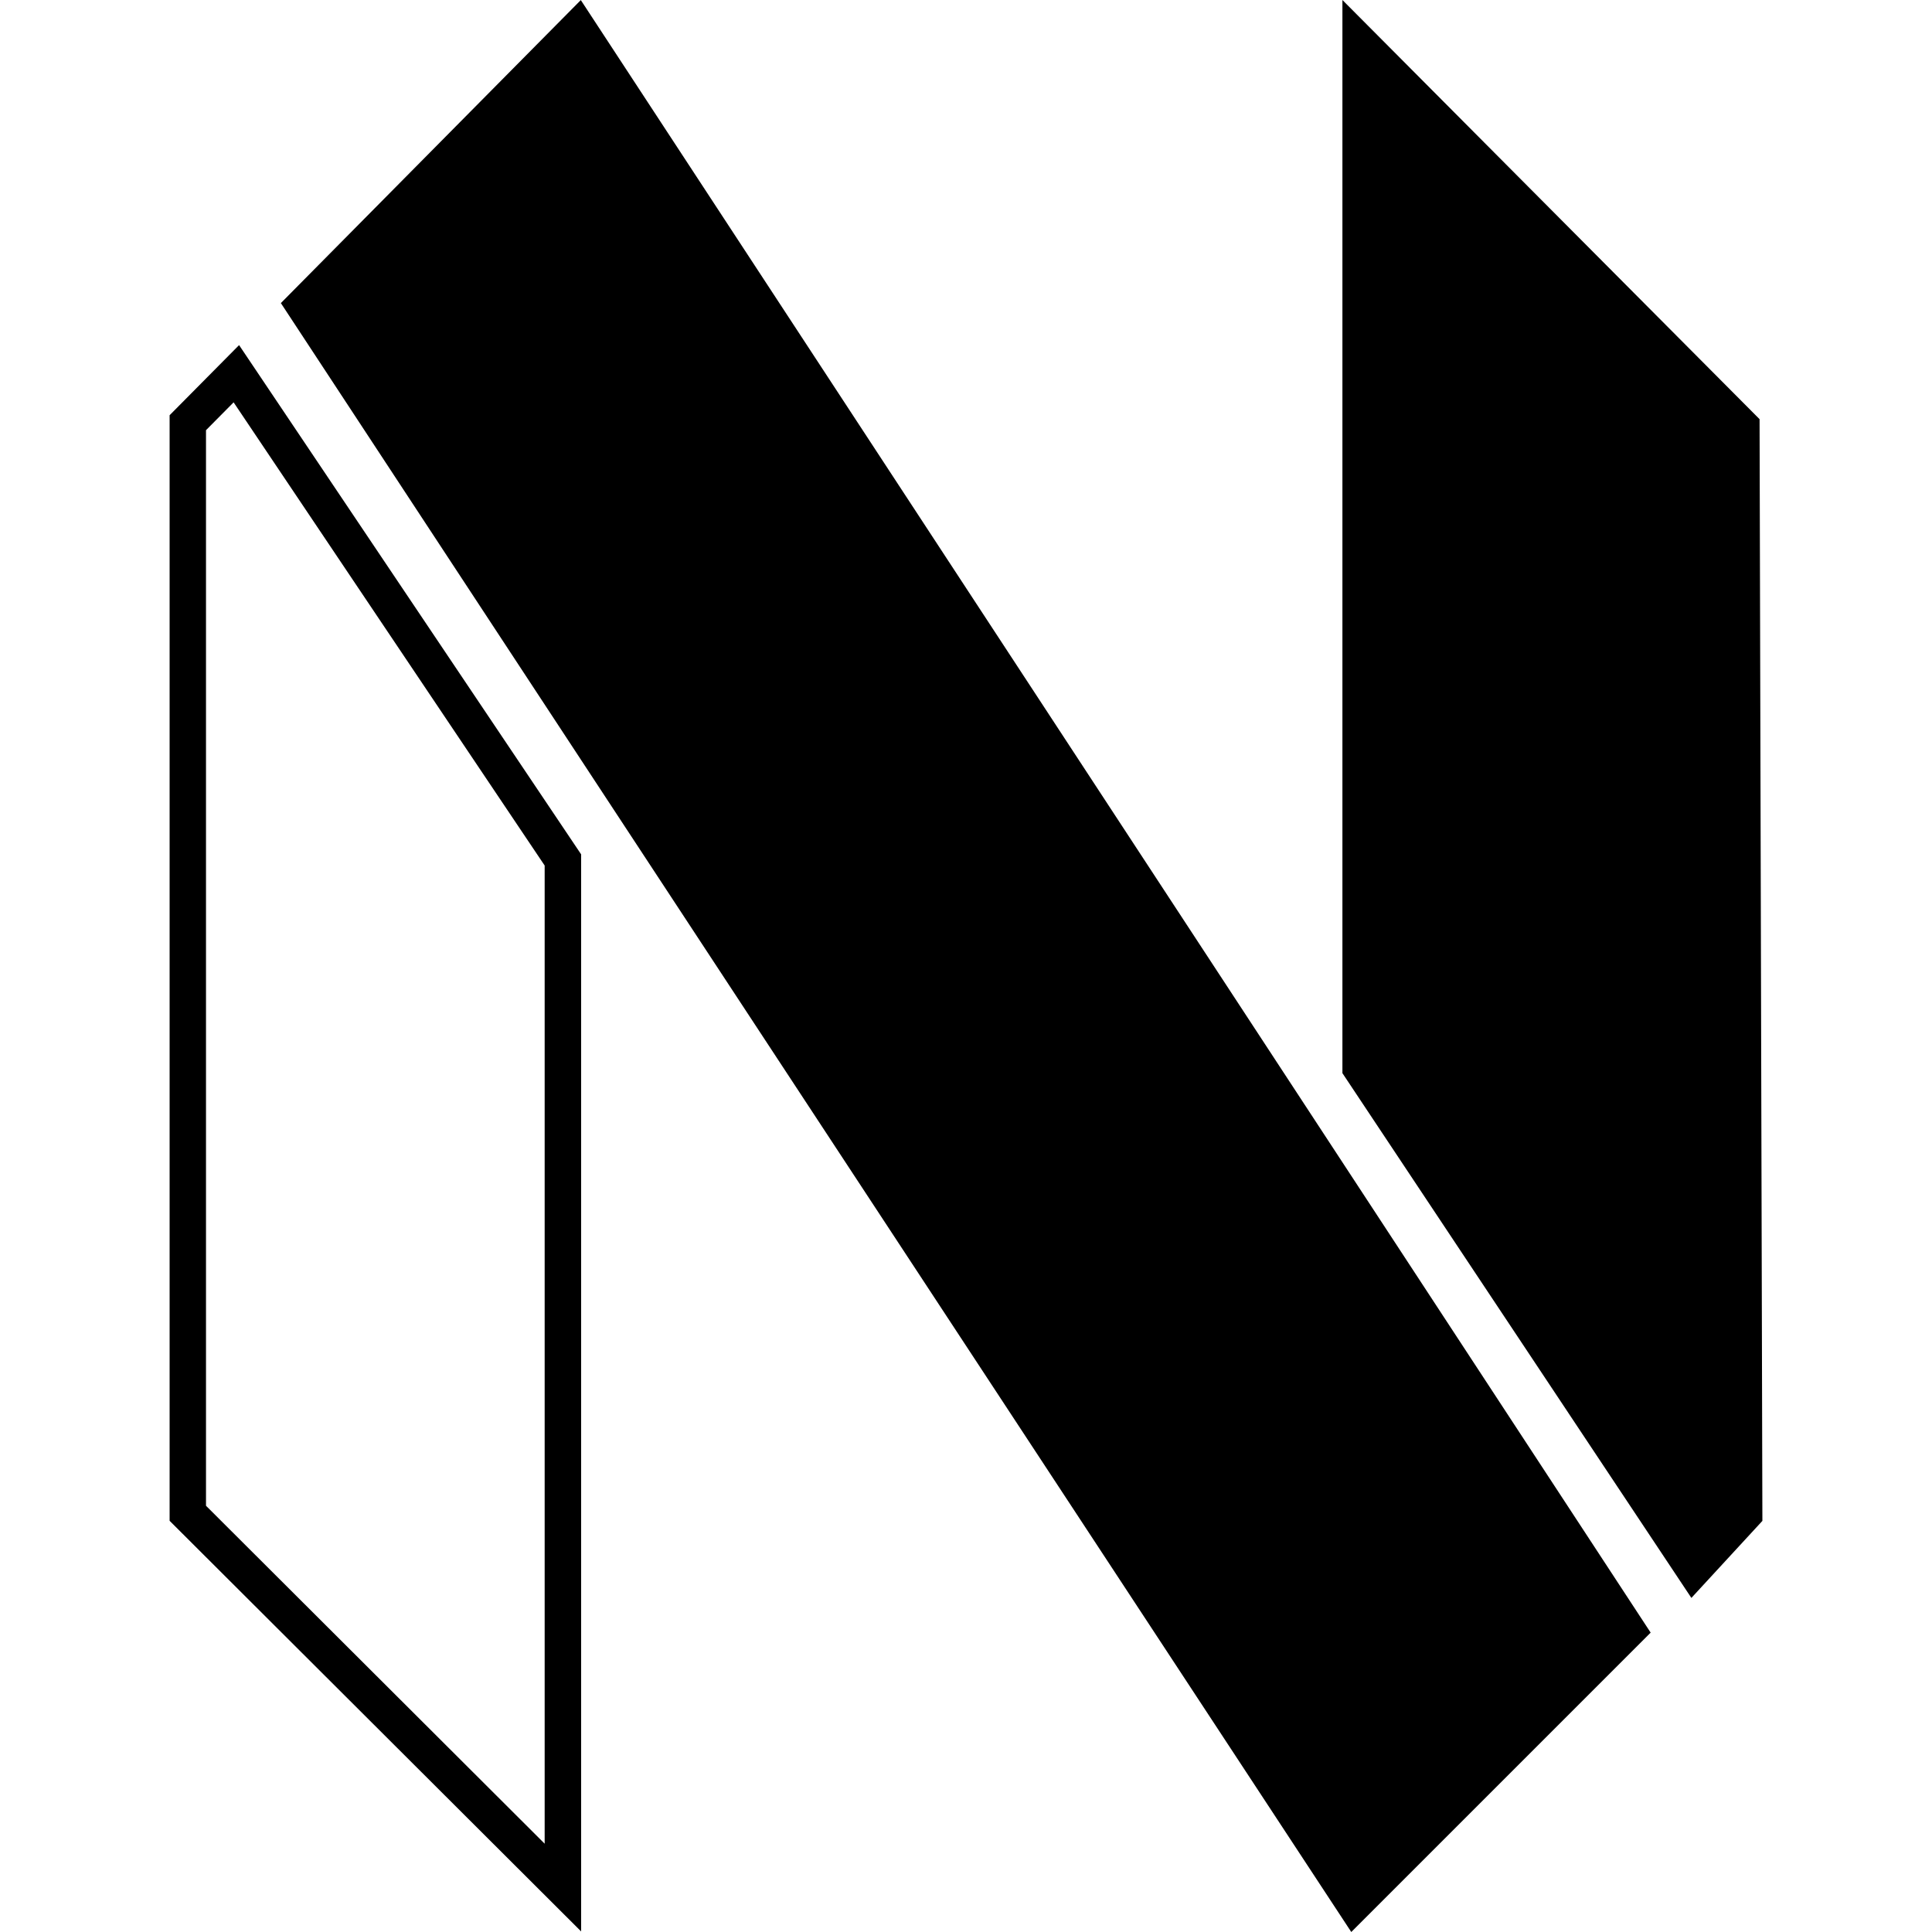
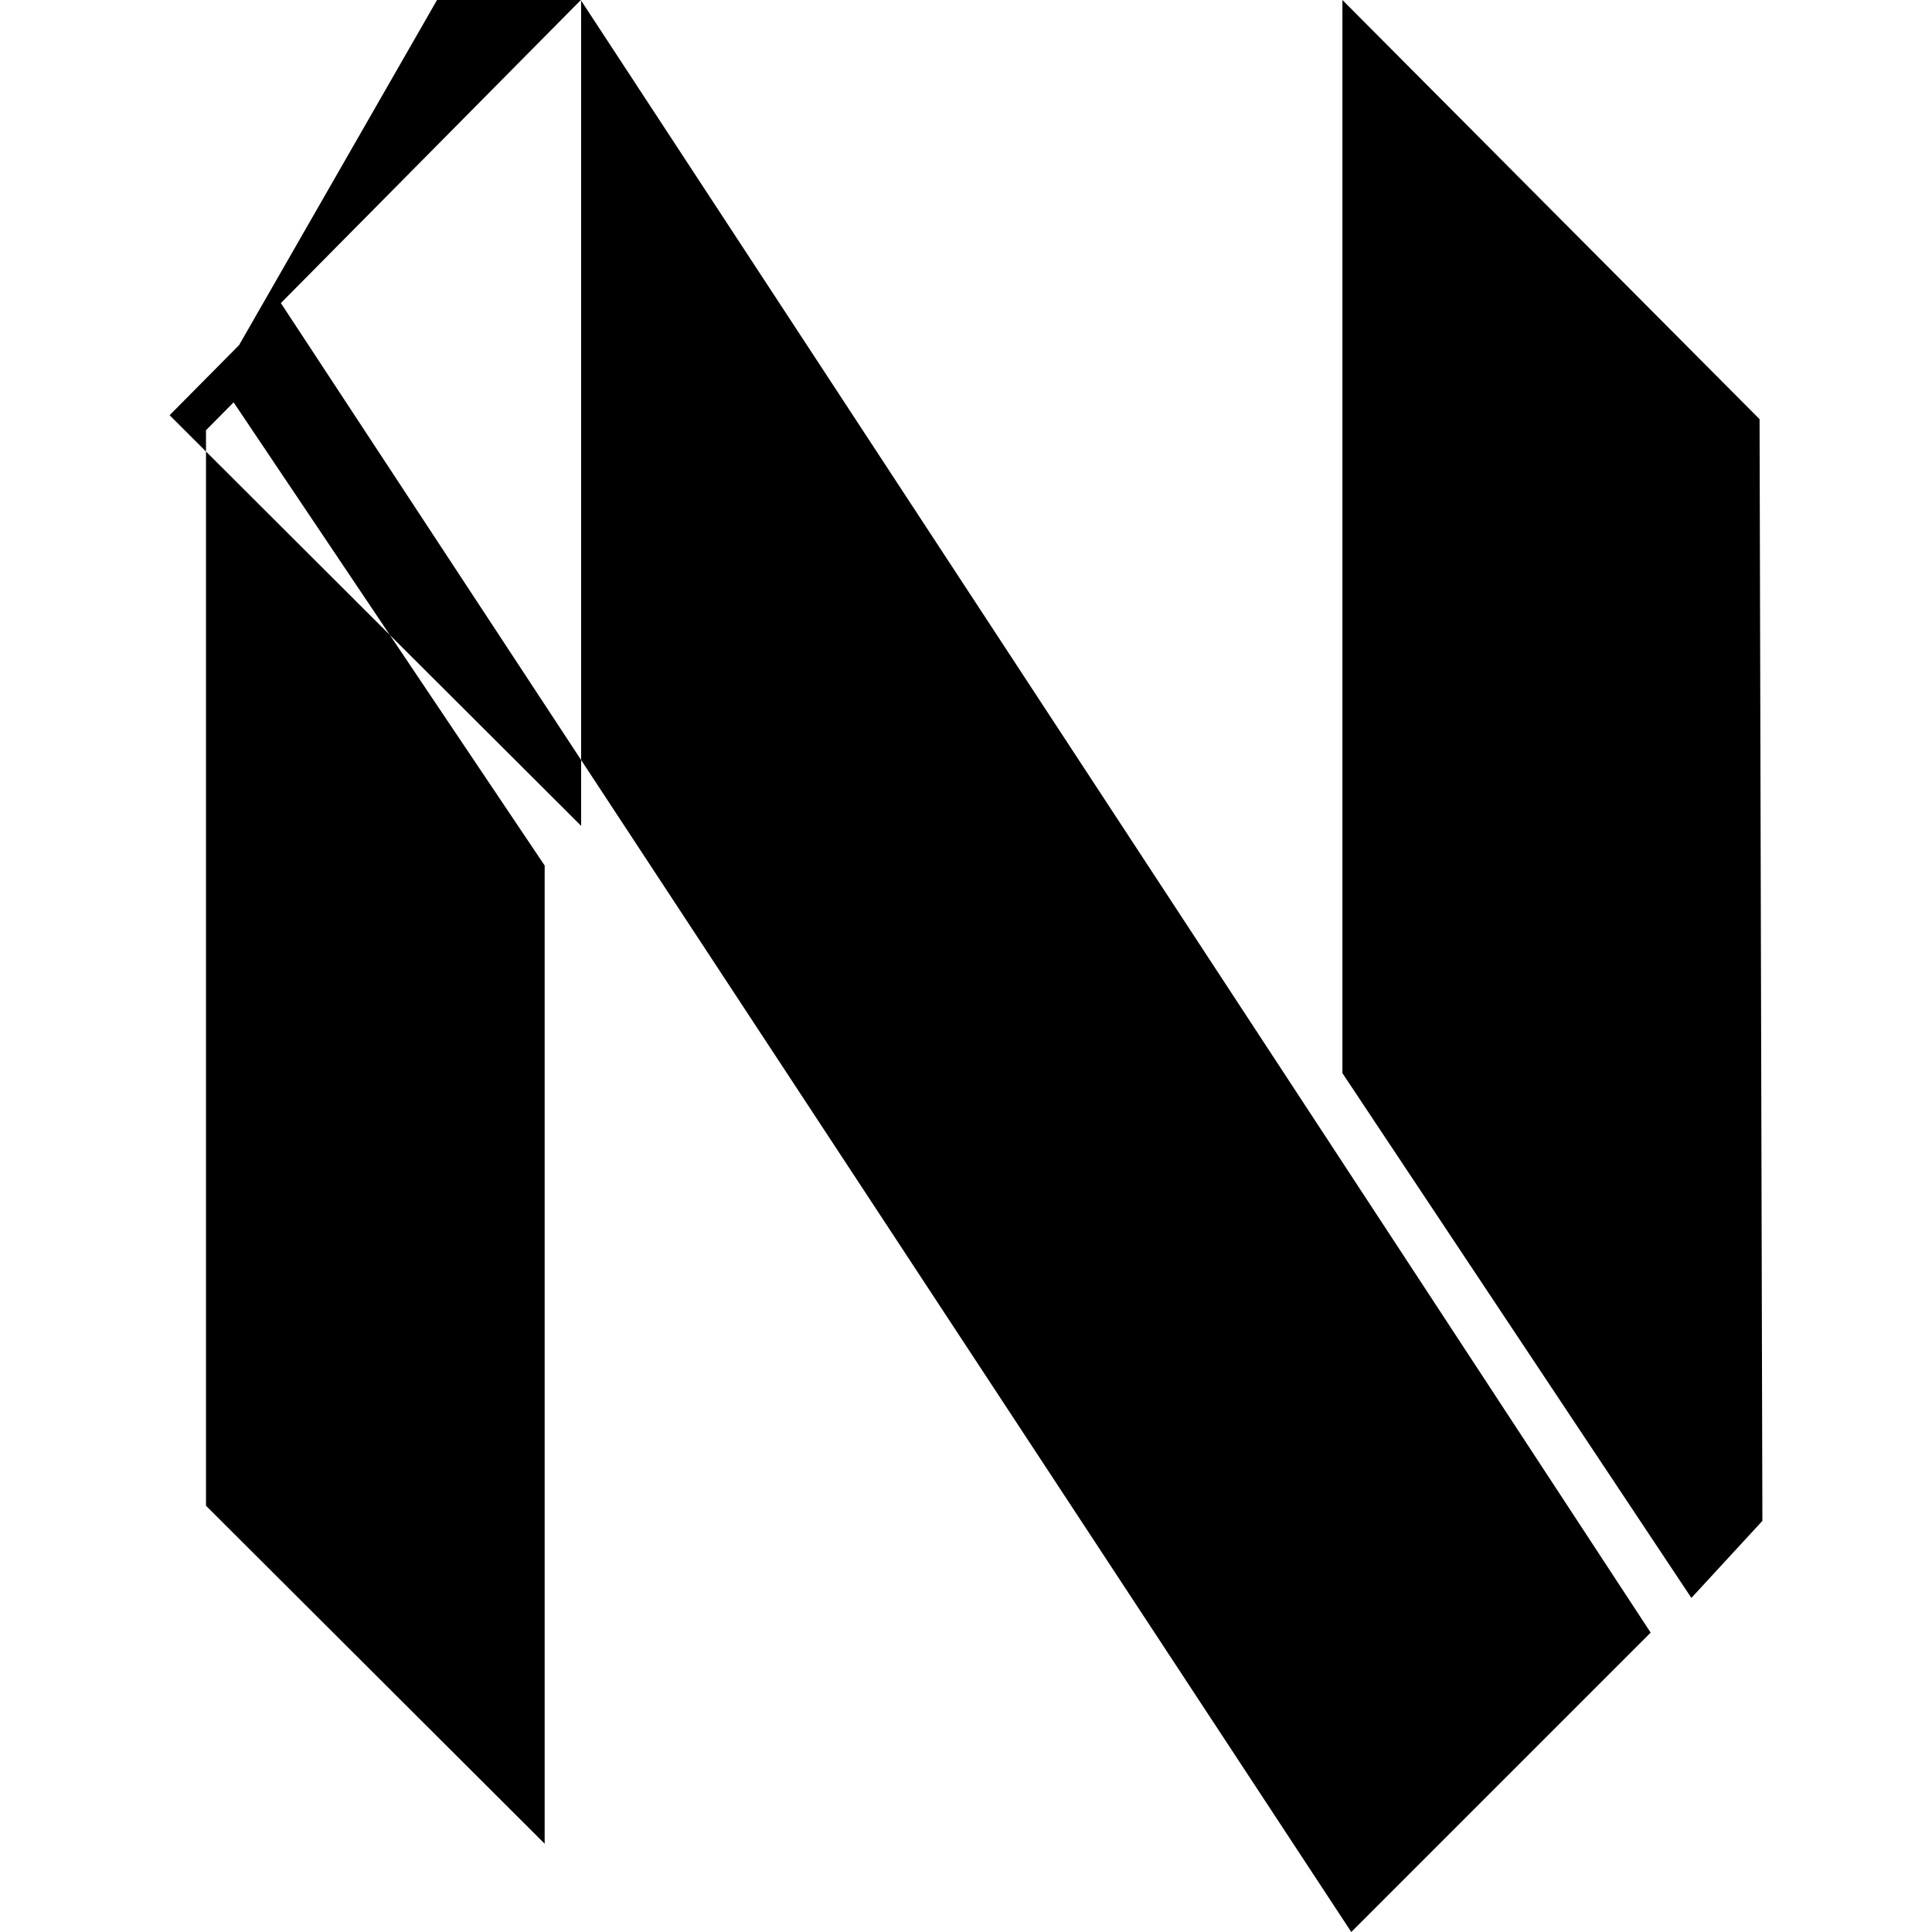
<svg xmlns="http://www.w3.org/2000/svg" fill="#000000" width="800px" height="800px" viewBox="0 0 24 24" role="img">
  <title>Neovim icon</title>
-   <path d="M2.902,4.998l3.864,5.754v12.151l-4.207-4.198V5.344L2.902,4.998 M2.97,4.287L2.107,5.158v13.734l5.112,5.101 v-13.38L2.97,4.287L2.97,4.287z M21.858,5.207L16.676,0v13.331l4.335,6.519c0,0,0.882-0.957,0.882-0.957L21.858,5.207z M7.215,0.001 l13.29,20.28L16.786,24L3.489,3.765L7.215,0.001z" />
+   <path d="M2.902,4.998l3.864,5.754v12.151l-4.207-4.198V5.344L2.902,4.998 M2.97,4.287L2.107,5.158l5.112,5.101 v-13.38L2.97,4.287L2.97,4.287z M21.858,5.207L16.676,0v13.331l4.335,6.519c0,0,0.882-0.957,0.882-0.957L21.858,5.207z M7.215,0.001 l13.29,20.28L16.786,24L3.489,3.765L7.215,0.001z" />
</svg>